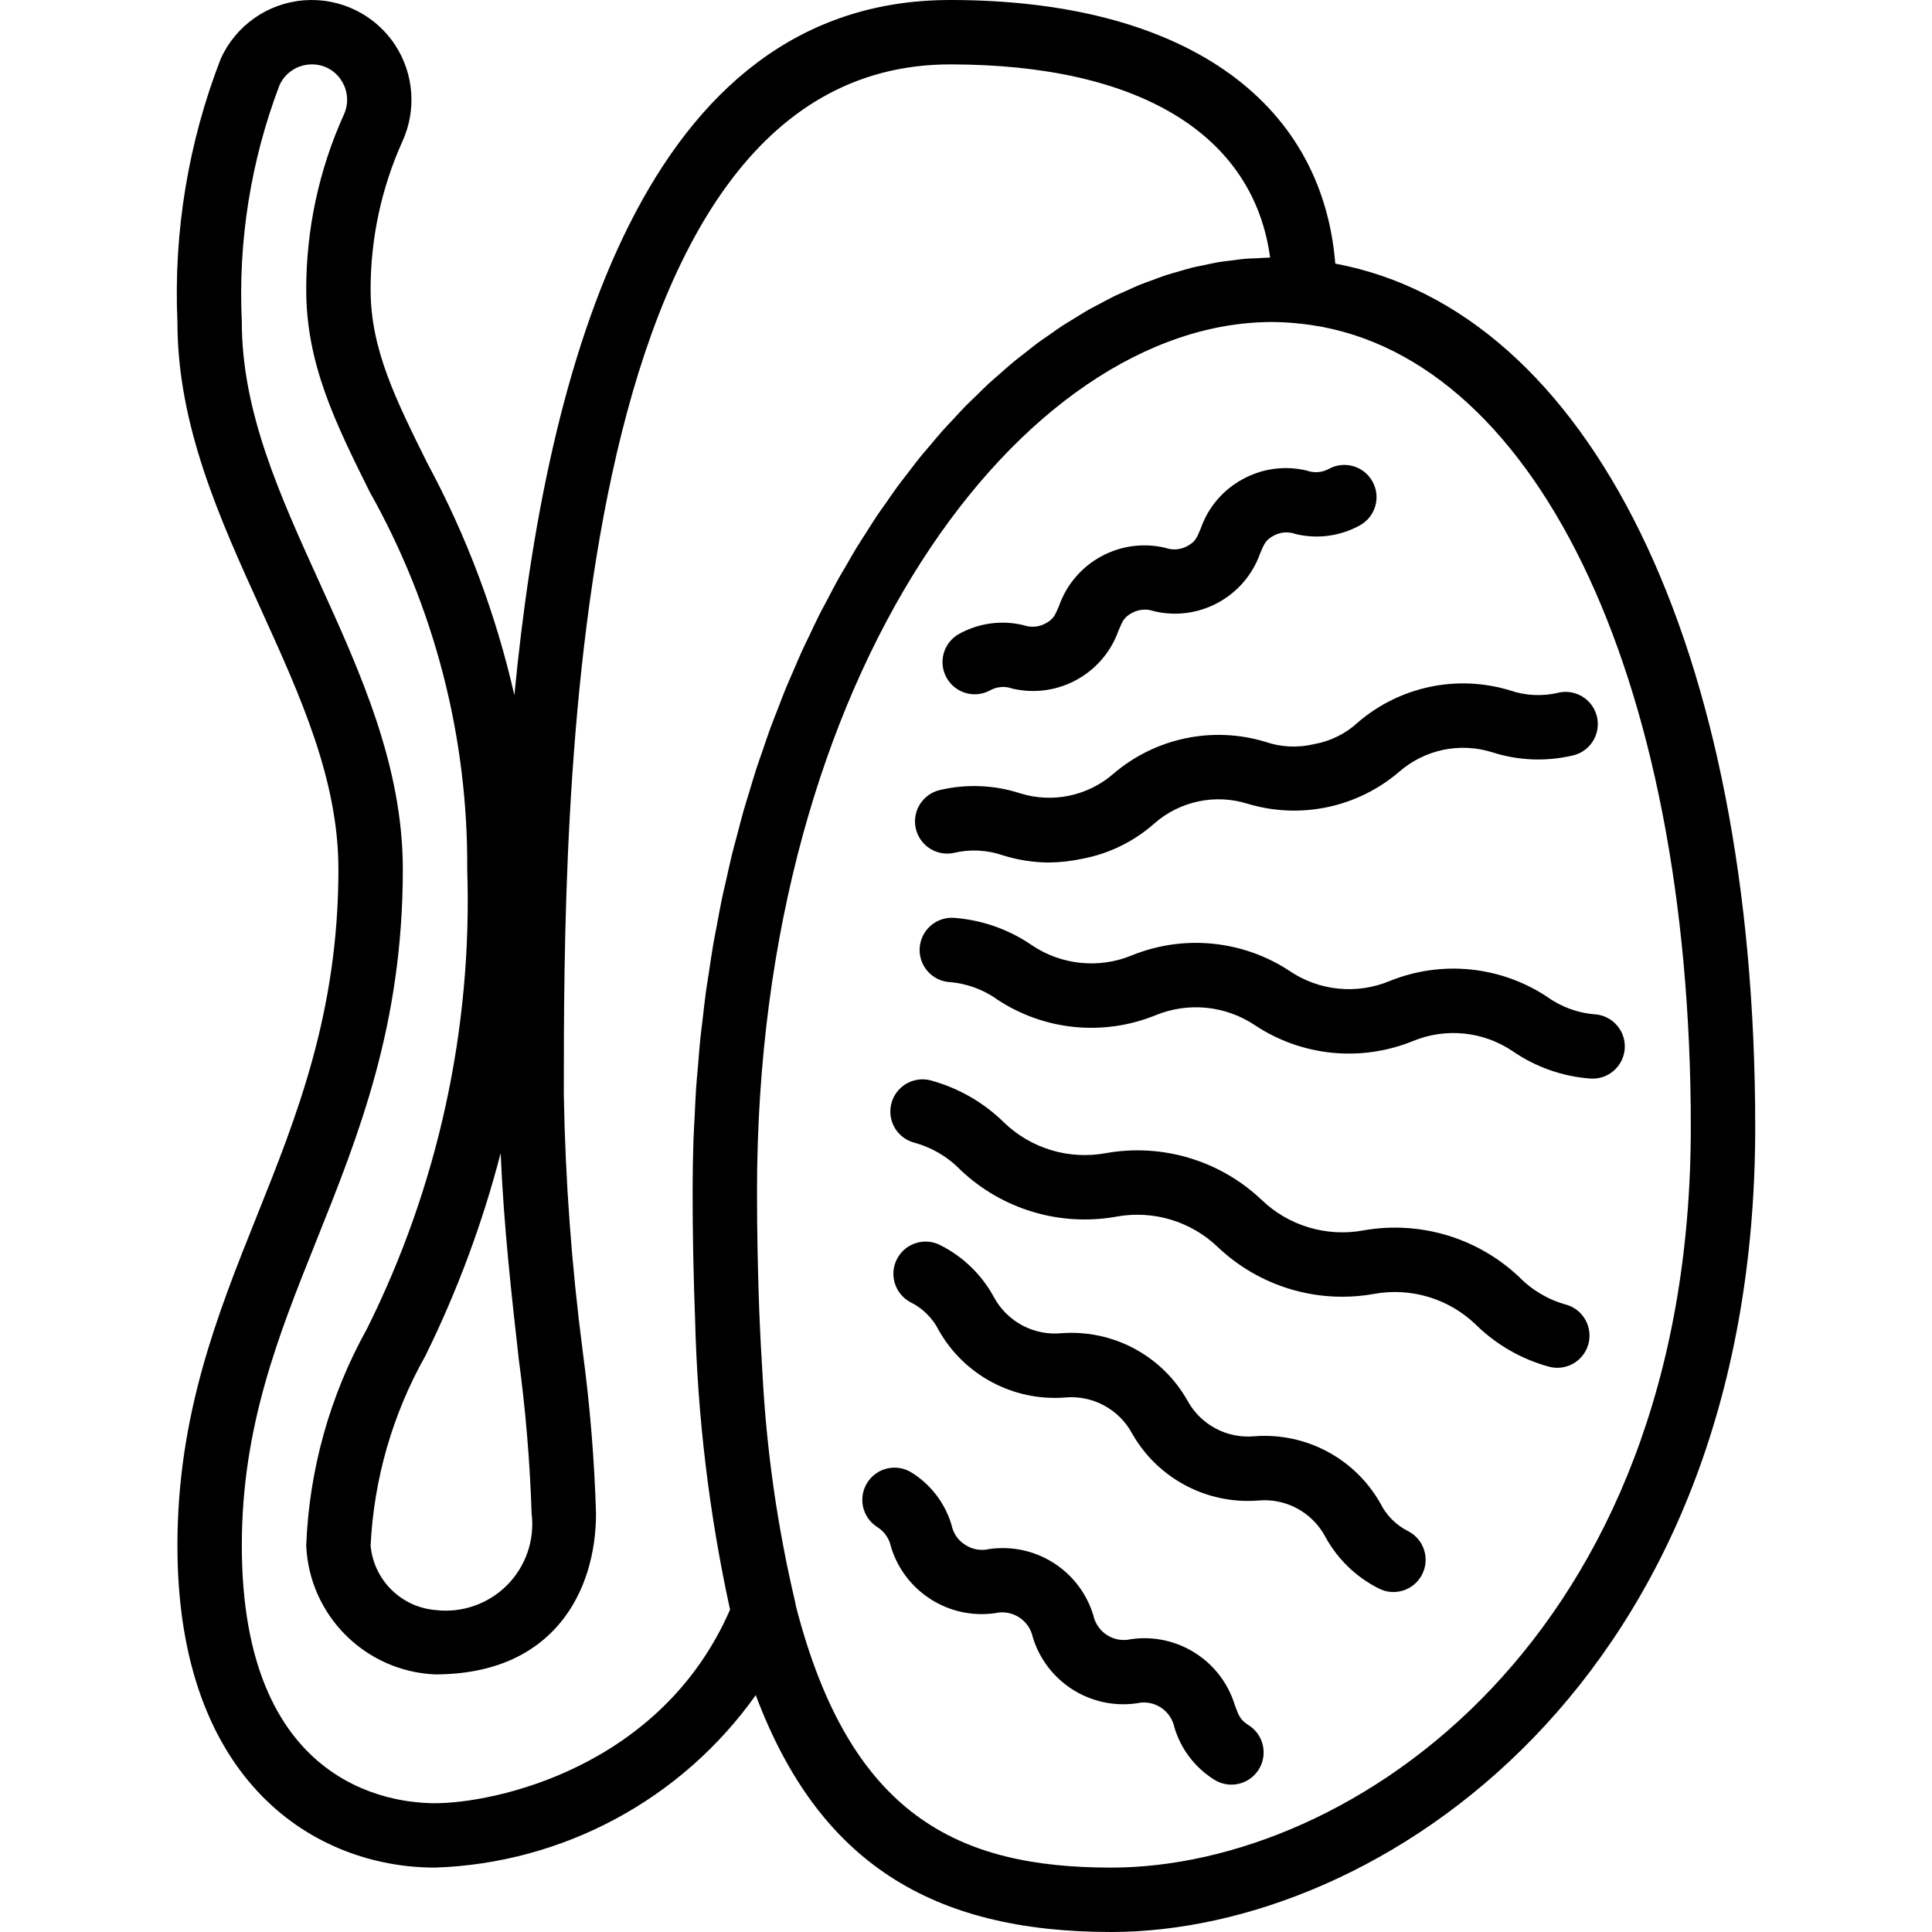
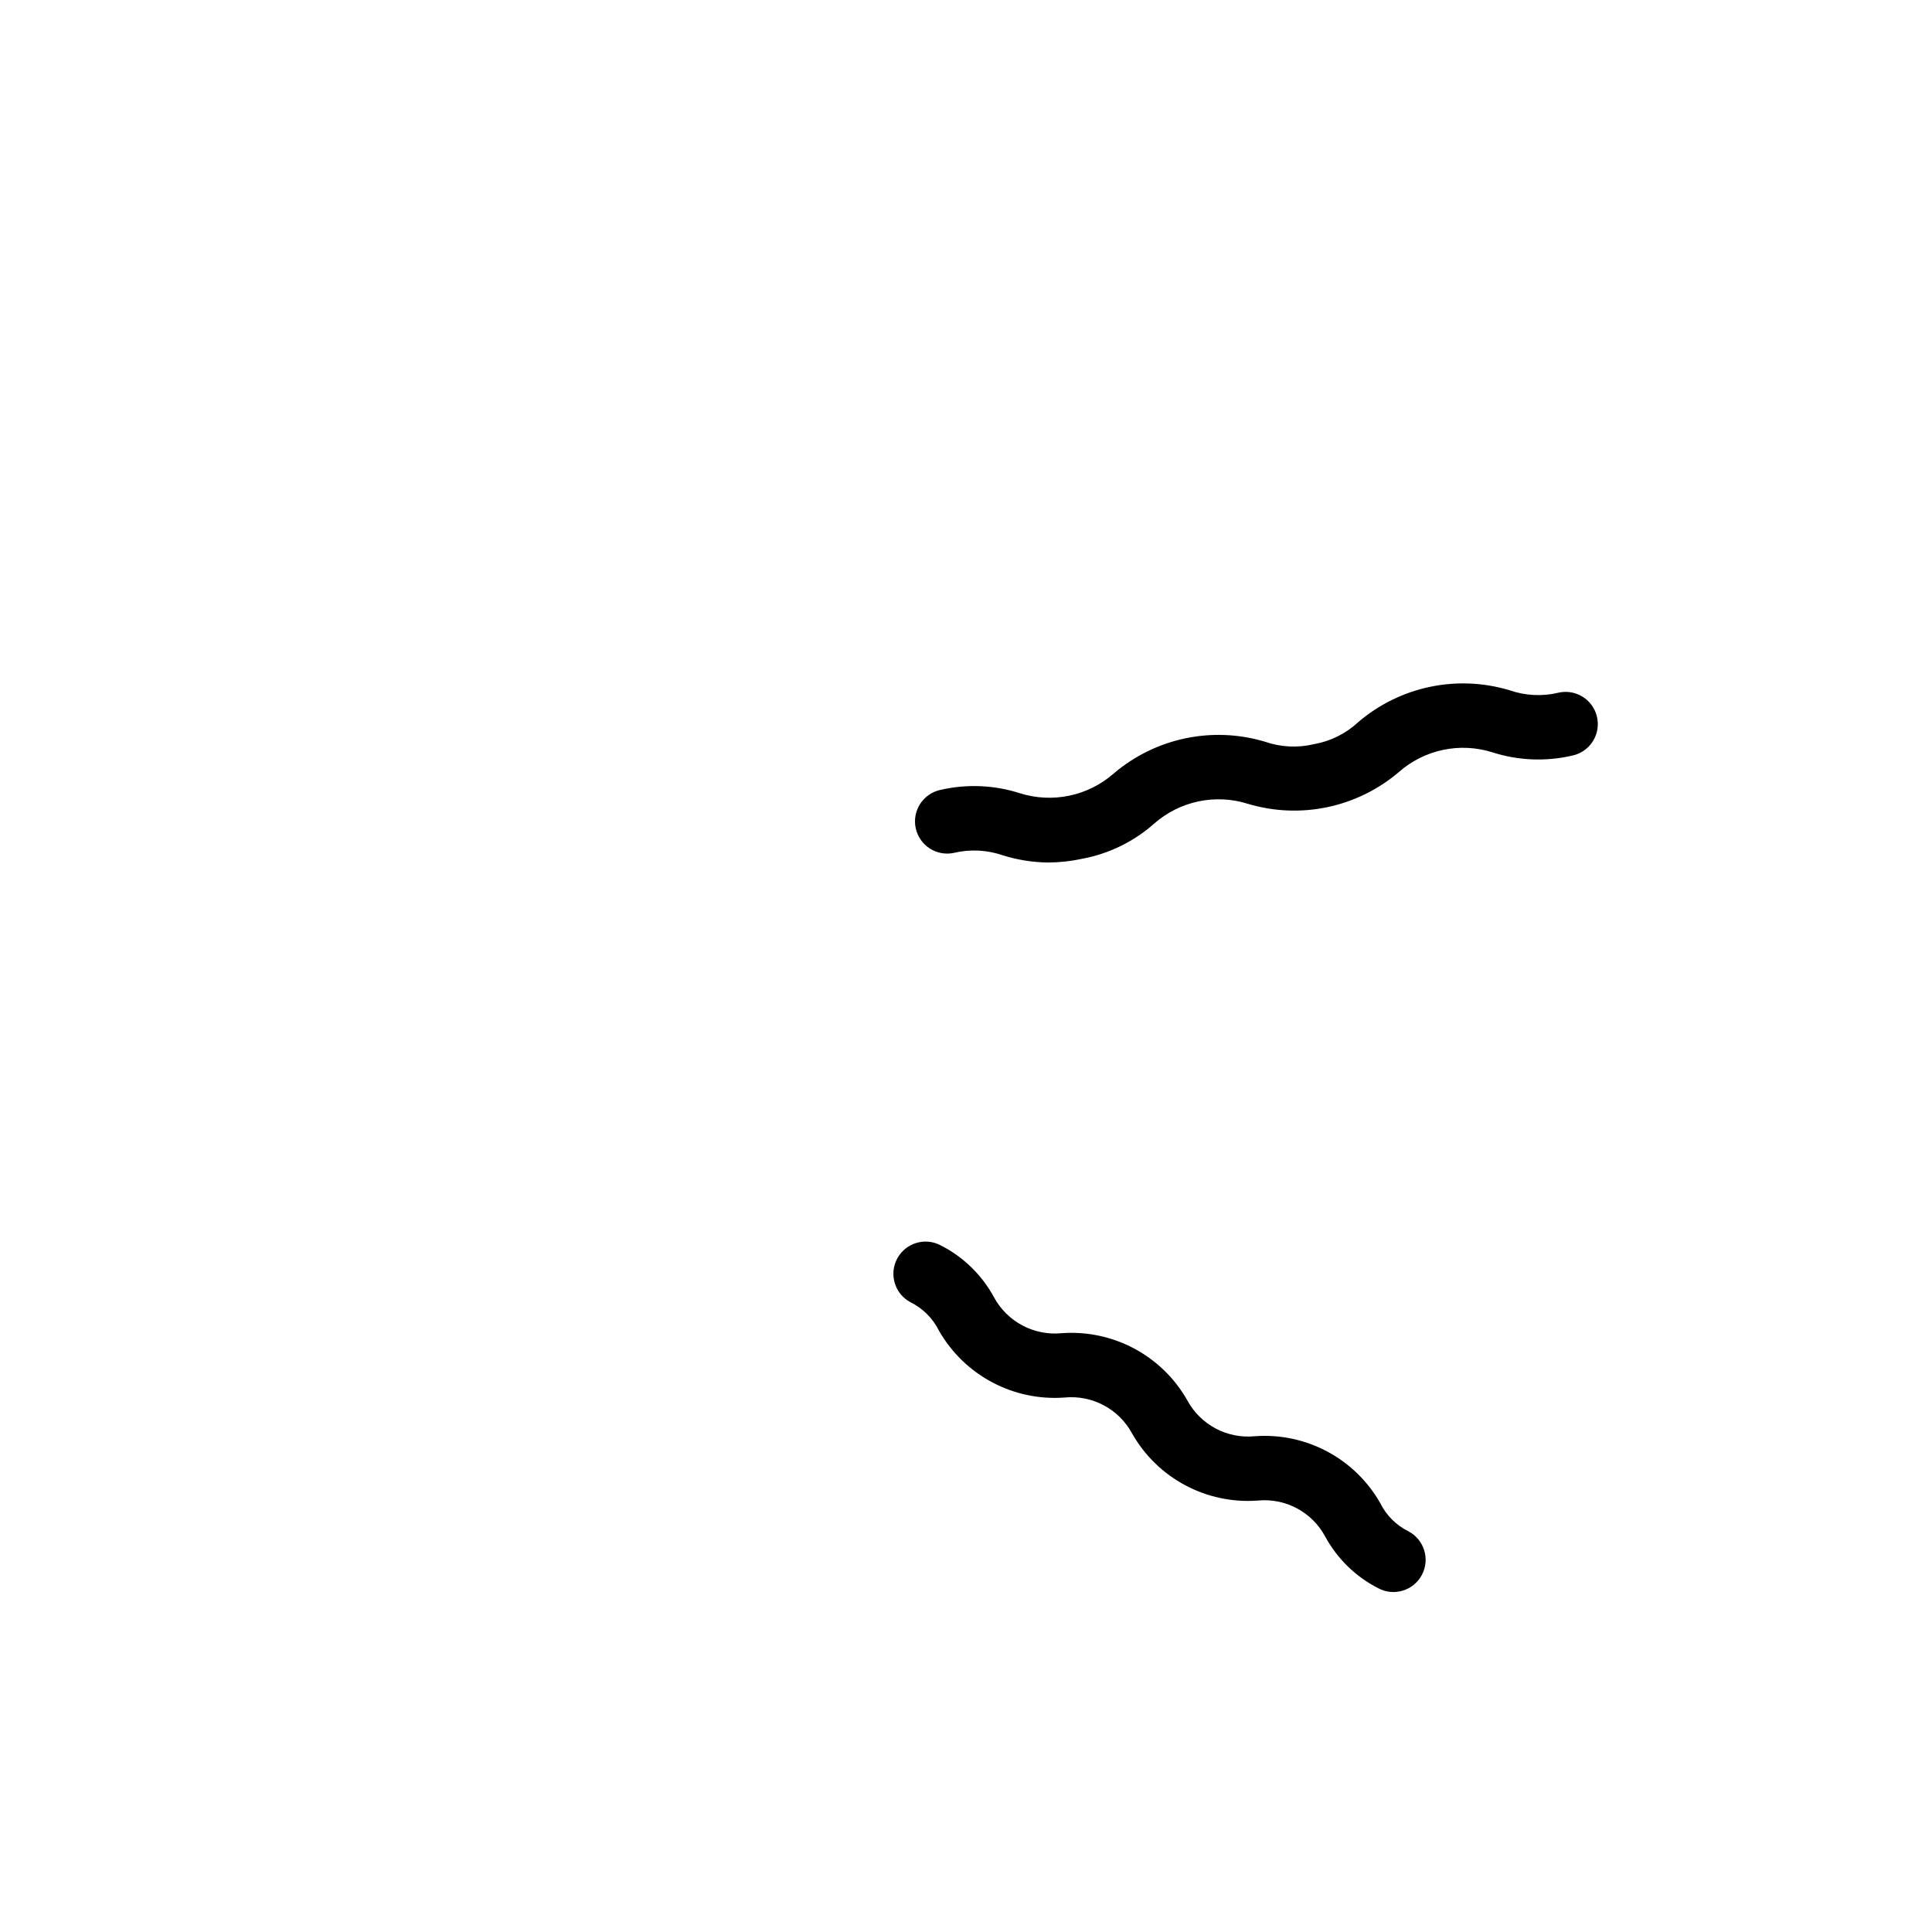
<svg xmlns="http://www.w3.org/2000/svg" id="Capa_1" x="0px" y="0px" viewBox="0 0 512 512" style="enable-background:new 0 0 512 512;" xml:space="preserve">
  <g transform="translate(-1)">
    <g>
      <g>
-         <path d="M354.864,69.861C351.301,25.983,313.768,0,252.816,0c-81.067,0-107.125,97.058-115.5,184.246     c-4.878-21.465-12.646-42.169-23.091-61.546c-8.384-16.888-15.009-30.229-15.009-45.9c-0.019-13.584,2.865-27.016,8.458-39.396     c3.729-8.229,3.016-17.79-1.892-25.375C100.504,3.912,91.212-0.671,81.558,0.08c-9.653,0.751-18.125,6.718-22.084,15.554     c-8.6,22.19-12.502,45.924-11.458,69.7c0,27.45,11.233,52.162,22.1,76.063c10.575,23.271,20.567,45.254,20.567,69.004     c0,37.883-11.017,65.383-21.667,91.979c-10.325,25.783-21,52.446-21,87.221c0,62.983,36.775,85.333,68.267,85.333     c33.915-1.134,65.354-18.041,85-45.71c16.629,44.323,46.61,62.777,94.2,62.777c70.867,0,170.667-66.187,170.667-213.333     C466.15,171.158,422.091,82.422,354.864,69.861z M138.475,360.163c1.825,13.569,2.962,27.221,3.408,40.904     c0.873,7.021-1.543,14.052-6.545,19.055c-5.003,5.003-12.034,7.418-19.055,6.545c-9.063-0.823-16.244-8.004-17.067-17.067     c0.861-17.659,5.829-34.873,14.508-50.275c8.463-17.186,15.15-35.19,19.958-53.733     C134.483,324.738,136.583,343.338,138.475,360.163z M199.54,209.96c-0.48,1.591-0.988,3.149-1.449,4.762     c-0.633,2.222-1.207,4.506-1.8,6.769c-0.412,1.569-0.854,3.106-1.246,4.694c-0.573,2.322-1.081,4.704-1.61,7.067     c-0.356,1.59-0.746,3.149-1.082,4.757c-0.503,2.405-0.94,4.868-1.397,7.314c-0.303,1.618-0.64,3.207-0.923,4.843     c-0.439,2.543-0.807,5.144-1.196,7.729c-0.24,1.592-0.517,3.154-0.736,4.762c-0.344,2.507-0.616,5.071-0.91,7.615     c-0.202,1.739-0.441,3.448-0.62,5.204c-0.232,2.272-0.394,4.597-0.585,6.899c-0.175,2.078-0.385,4.13-0.527,6.231     c-0.163,2.405-0.25,4.862-0.37,7.297c-0.1,2.042-0.24,4.057-0.309,6.119c-0.152,4.523-0.228,9.094-0.229,13.714     c0,5.378,0.057,10.586,0.144,15.712c0.018,1.059,0.044,2.095,0.067,3.143c0.094,4.563,0.223,9.025,0.388,13.388l0.042,1.105     c0.611,26.067,3.718,52.015,9.279,77.489c-18.273,41.984-62.399,51.297-78.185,51.297c-12.008,0-51.2-4.921-51.2-68.267     c0-31.483,9.609-55.475,19.783-80.875c11.25-28.096,22.883-57.15,22.883-98.325c0-27.45-11.233-52.162-22.1-76.063     c-10.575-23.271-20.567-45.254-20.567-69.004c-1.026-21.375,2.37-42.731,9.975-62.733c1.518-3.373,4.876-5.54,8.575-5.533     c3.162-0.035,6.118,1.566,7.817,4.233c1.782,2.716,2.031,6.16,0.659,9.104c-6.584,14.58-9.979,30.398-9.958,46.396     c0,19.675,7.783,35.346,16.783,53.488c17.197,30.548,26.119,65.057,25.883,100.112c1.386,42.168-7.75,84.017-26.583,121.771     C88.437,369.786,82.927,389.46,82.15,409.6c0.813,18.504,15.629,33.32,34.133,34.133c31.458,0,42.667-22.042,42.667-42.667     c-0.433-14.322-1.604-28.611-3.508-42.813c-2.946-22.595-4.623-45.338-5.025-68.121c0-74.684,0-273.067,102.4-273.067     c50.025,0,80.375,18.529,84.775,51.2c-1.168,0.008-2.34,0.112-3.51,0.169c-1.05,0.051-2.1,0.061-3.152,0.152     c-1.267,0.108-2.535,0.306-3.804,0.471c-1.056,0.138-2.11,0.234-3.167,0.411c-1.283,0.215-2.567,0.516-3.85,0.788     c-1.039,0.22-2.079,0.399-3.119,0.656c-1.279,0.316-2.554,0.718-3.831,1.09c-1.045,0.304-2.09,0.568-3.132,0.909     c-1.26,0.413-2.516,0.909-3.772,1.375c-1.051,0.39-2.104,0.739-3.152,1.166c-1.271,0.517-2.531,1.118-3.798,1.689     c-1.025,0.463-2.054,0.886-3.075,1.384c-1.265,0.617-2.517,1.316-3.775,1.986c-1.015,0.541-2.034,1.041-3.044,1.616     c-1.235,0.704-2.458,1.489-3.686,2.244c-1.018,0.626-2.042,1.214-3.053,1.874c-1.202,0.785-2.388,1.649-3.581,2.483     c-1.022,0.715-2.052,1.393-3.067,2.143c-1.173,0.867-2.327,1.813-3.49,2.727c-1.015,0.799-2.039,1.561-3.046,2.395     c-1.167,0.967-2.311,2.01-3.466,3.025c-0.98,0.861-1.97,1.685-2.94,2.58c-1.149,1.06-2.274,2.196-3.409,3.302     c-0.954,0.93-1.921,1.825-2.865,2.788c-1.115,1.139-2.204,2.351-3.303,3.535c-0.936,1.009-1.886,1.982-2.812,3.023     c-1.119,1.258-2.207,2.592-3.308,3.897c-0.875,1.04-1.765,2.042-2.629,3.111c-1.117,1.382-2.2,2.838-3.296,4.268     c-0.82,1.07-1.655,2.103-2.462,3.201c-1.065,1.447-2.096,2.967-3.139,4.46c-0.806,1.155-1.63,2.273-2.422,3.456     c-1,1.491-1.964,3.053-2.942,4.586c-0.8,1.256-1.618,2.477-2.402,3.761c-0.964,1.578-1.888,3.224-2.827,4.845     c-0.758,1.307-1.535,2.581-2.277,3.917c-0.946,1.701-1.848,3.471-2.767,5.217c-0.696,1.323-1.412,2.611-2.092,3.959     c-0.896,1.778-1.746,3.622-2.612,5.443c-0.66,1.385-1.343,2.737-1.985,4.147c-0.823,1.805-1.598,3.675-2.392,5.521     c-0.642,1.49-1.306,2.948-1.927,4.464c-0.771,1.878-1.491,3.821-2.23,5.738c-0.596,1.544-1.218,3.056-1.793,4.626     c-0.73,1.994-1.408,4.051-2.105,6.084c-0.533,1.555-1.092,3.078-1.607,4.656C200.802,205.692,200.181,207.837,199.54,209.96z      M295.483,494.934c-40.471,0-69.325-13.634-83.633-69.596c-0.029-0.146-0.004-0.296-0.042-0.442     c-4.737-19.951-7.661-40.289-8.735-60.766c-0.042-0.623-0.075-1.273-0.114-1.902c-0.239-3.797-0.441-7.702-0.616-11.693     c-0.057-1.33-0.112-2.671-0.163-4.023c-0.133-3.558-0.237-7.209-0.322-10.919c-0.032-1.424-0.073-2.817-0.099-4.265     c-0.088-5.069-0.144-10.242-0.144-15.594c0-137.821,70.6-230.4,136.533-230.4c2.523,0.017,5.043,0.168,7.55,0.454l0.034-0.004     c61.23,6.541,103.349,92.203,103.349,212.883C449.083,434.042,359.266,494.934,295.483,494.934z" />
        <path d="M374.292,405.838L374.292,405.838c-3.265-1.606-5.908-4.245-7.517-7.508c-6.727-11.819-19.654-18.714-33.217-17.717     c-7.366,0.735-14.45-3.043-17.942-9.571c-6.738-11.823-19.67-18.722-33.242-17.733c-7.388,0.734-14.491-3.053-18-9.596     c-3.2-5.875-8.104-10.643-14.067-13.675c-4.158-2.218-9.328-0.646-11.546,3.513s-0.646,9.328,3.513,11.546     c3.273,1.615,5.926,4.26,7.55,7.529c6.741,11.824,19.675,18.724,33.25,17.738c7.378-0.738,14.474,3.043,17.975,9.579     c6.732,11.82,19.659,18.716,33.225,17.725c7.363-0.741,14.446,3.035,17.933,9.563c3.193,5.872,8.092,10.637,14.05,13.667     c4.158,2.218,9.328,0.646,11.546-3.513S378.45,408.056,374.292,405.838z" />
-         <path d="M416.174,345.78c-4.772-1.281-9.113-3.821-12.567-7.354c-11.017-10.407-26.307-14.993-41.233-12.367     c-9.81,1.829-19.9-1.198-27.083-8.125c-10.995-10.405-26.269-14.986-41.175-12.35c-9.796,1.831-19.872-1.192-27.042-8.113     c-5.331-5.25-11.91-9.058-19.117-11.067c-2.923-0.884-6.096-0.139-8.32,1.954s-3.16,5.216-2.454,8.187     c0.706,2.971,2.946,5.339,5.874,6.208c4.765,1.266,9.097,3.802,12.533,7.338c10.993,10.408,26.268,14.989,41.175,12.35     c9.796-1.829,19.872,1.195,27.042,8.117c11.005,10.406,26.284,14.991,41.2,12.362c9.823-1.83,19.924,1.202,27.117,8.138     c5.344,5.251,11.933,9.06,19.15,11.071c4.51,1.339,9.253-1.225,10.604-5.731C423.229,351.891,420.678,347.142,416.174,345.78z" />
-         <path d="M423.908,268.821c-4.664-0.318-9.145-1.94-12.933-4.679c-12.362-8.154-27.942-9.713-41.675-4.171     c-8.729,3.646-18.708,2.648-26.542-2.654c-12.372-8.153-27.957-9.714-41.7-4.175c-8.754,3.648-18.756,2.649-26.617-2.658     c-6.034-4.147-13.052-6.637-20.35-7.221c-4.69-0.469-8.872,2.952-9.342,7.642c-0.469,4.69,2.952,8.872,7.642,9.342     c4.676,0.319,9.168,1.943,12.967,4.688c12.385,8.151,27.979,9.711,41.733,4.175c8.743-3.649,18.735-2.651,26.583,2.654     c12.362,8.154,27.943,9.712,41.675,4.167c8.73-3.642,18.706-2.644,26.542,2.654c6.021,4.149,13.028,6.64,20.317,7.221     c4.69,0.469,8.872-2.952,9.342-7.642C432.019,273.473,428.598,269.29,423.908,268.821z" />
        <path d="M253.7,226.042c4.335-1.046,8.879-0.824,13.092,0.637c3.874,1.207,7.901,1.847,11.958,1.9     c3.083-0.02,6.155-0.362,9.167-1.021c7.052-1.339,13.611-4.56,18.983-9.321c6.78-5.954,16.178-7.934,24.783-5.221     c13.919,4.174,29.005,0.996,40.058-8.438c6.772-5.945,16.157-7.92,24.75-5.208c6.822,2.191,14.11,2.498,21.092,0.887     c3.006-0.605,5.457-2.777,6.419-5.689c0.962-2.912,0.287-6.116-1.767-8.393c-2.055-2.277-5.173-3.276-8.168-2.618     c-4.321,1.046-8.852,0.823-13.05-0.642c-13.916-4.177-29-1.001-40.05,8.433c-3.252,3.036-7.312,5.067-11.692,5.85     c-4.327,1.042-8.862,0.819-13.067-0.642c-13.925-4.172-29.015-0.995-40.075,8.438c-6.799,5.956-16.211,7.936-24.833,5.225     c-6.83-2.198-14.128-2.501-21.117-0.879c-4.574,1.006-7.483,5.51-6.518,10.093C244.63,224.017,249.108,226.966,253.7,226.042z" />
-         <path d="M263.399,182.946c1.796-0.995,3.935-1.166,5.867-0.467c11.921,2.804,24.043-3.806,28.142-15.346     c1.117-2.662,1.5-3.558,3.567-4.692c1.797-0.993,3.937-1.16,5.867-0.458c11.911,2.813,24.028-3.799,28.109-15.337     c1.117-2.65,1.492-3.546,3.55-4.671c1.792-0.994,3.927-1.159,5.85-0.454c5.753,1.396,11.82,0.581,17-2.283     c4.138-2.26,5.66-7.446,3.4-11.583c-2.26-4.138-7.446-5.66-11.583-3.4c-1.793,0.988-3.925,1.155-5.85,0.458     c-5.75-1.391-11.812-0.578-16.992,2.279c-5.205,2.805-9.169,7.46-11.108,13.046c-1.117,2.658-1.492,3.55-3.567,4.679     c-1.793,0.987-3.925,1.154-5.85,0.458c-11.914-2.812-24.034,3.796-28.125,15.333c-1.117,2.662-1.5,3.563-3.583,4.696     c-1.798,0.991-3.935,1.161-5.867,0.467c-5.757-1.381-11.822-0.564-17.008,2.292c-4.138,2.26-5.66,7.446-3.4,11.583     S259.262,185.206,263.399,182.946z" />
-         <path d="M331.908,457.201L331.908,457.201c-2.242-1.426-2.625-2.475-3.65-5.284c-3.598-11.83-15.284-19.269-27.525-17.521     c-2.172,0.513-4.459,0.127-6.342-1.071c-1.883-1.198-3.202-3.106-3.658-5.291c-3.61-11.825-15.292-19.262-27.533-17.529     c-2.18,0.537-4.485,0.146-6.367-1.079c-1.911-1.177-3.241-3.101-3.667-5.304c-1.715-5.745-5.462-10.669-10.542-13.854     c-3.976-2.52-9.241-1.345-11.769,2.626c-2.528,3.971-1.364,9.238,2.602,11.774c1.913,1.179,3.245,3.103,3.675,5.308     c3.615,11.829,15.303,19.267,27.55,17.533c2.175-0.512,4.465-0.125,6.351,1.075s3.207,3.109,3.666,5.296     c3.606,11.827,15.292,19.262,27.533,17.517c2.171-0.514,4.456-0.128,6.338,1.07c1.882,1.197,3.199,3.105,3.653,5.289     c1.703,5.742,5.442,10.665,10.517,13.846c2.572,1.645,5.828,1.79,8.537,0.381c2.709-1.409,4.459-4.158,4.589-7.208     S334.487,458.835,331.908,457.201z" />
      </g>
    </g>
  </g>
  <g>
</g>
  <g>
</g>
  <g>
</g>
  <g>
</g>
  <g>
</g>
  <g>
</g>
  <g>
</g>
  <g>
</g>
  <g>
</g>
  <g>
</g>
  <g>
</g>
  <g>
</g>
  <g>
</g>
  <g>
</g>
  <g>
</g>
</svg>